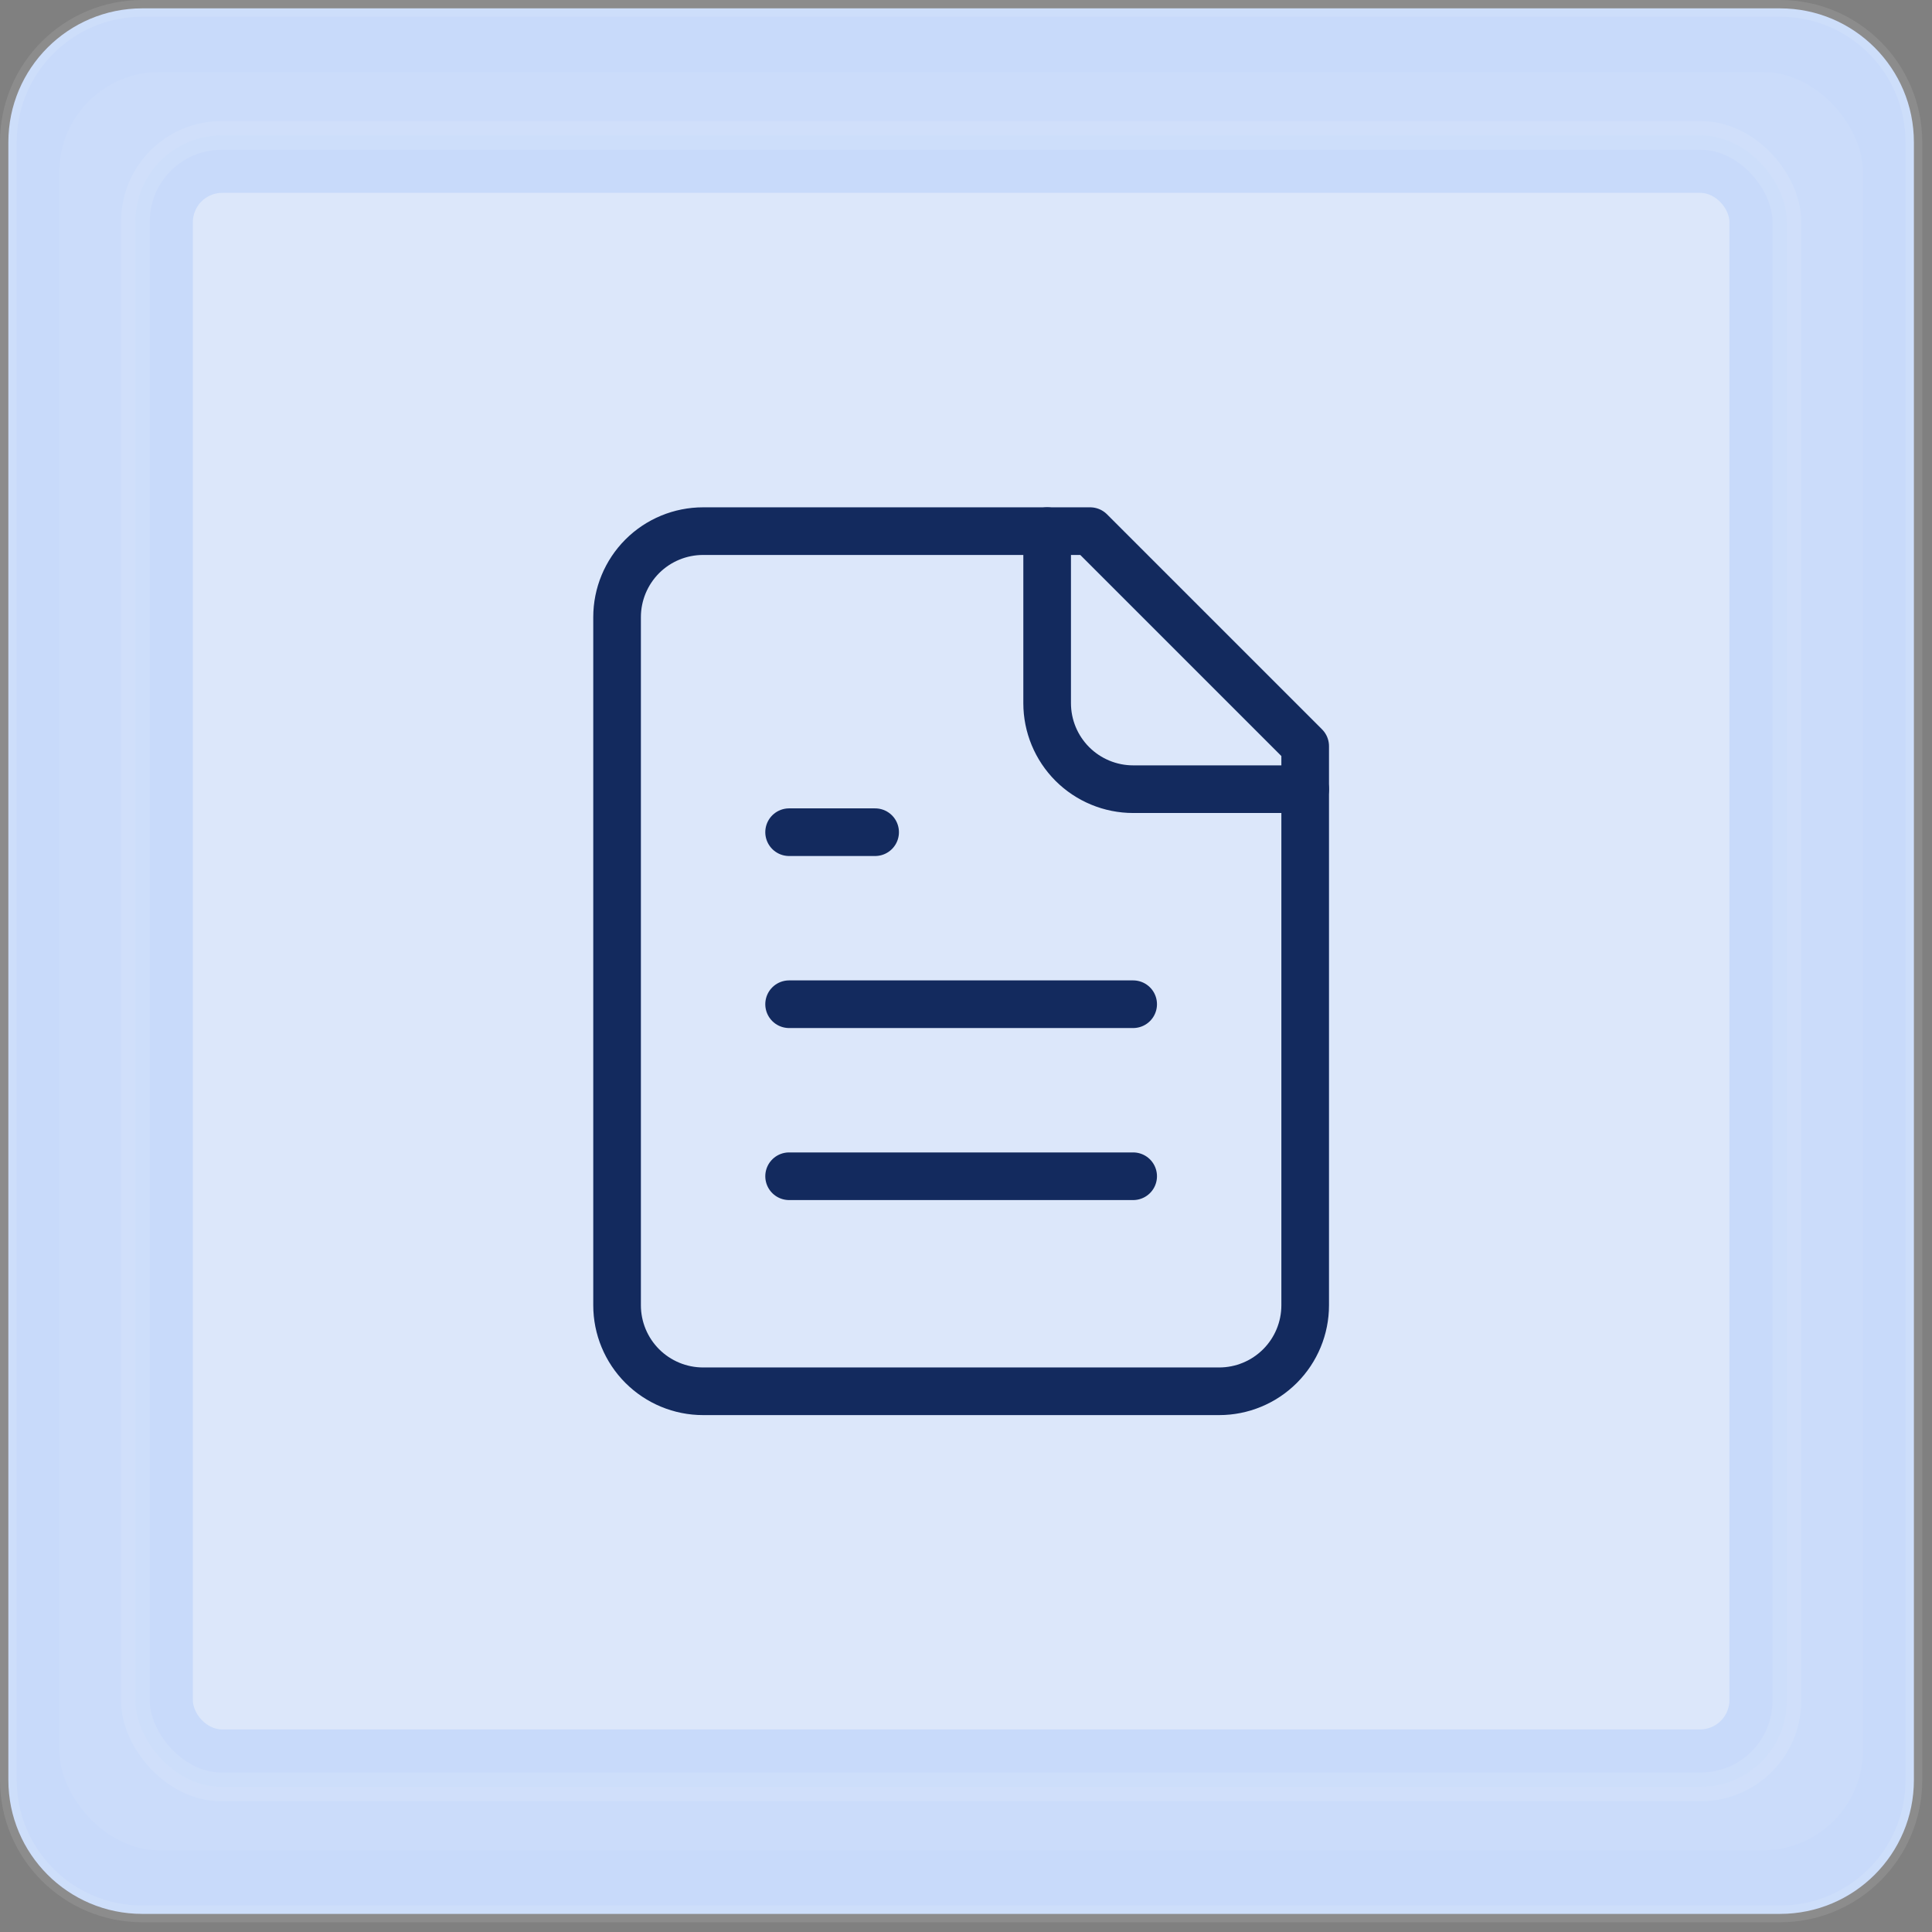
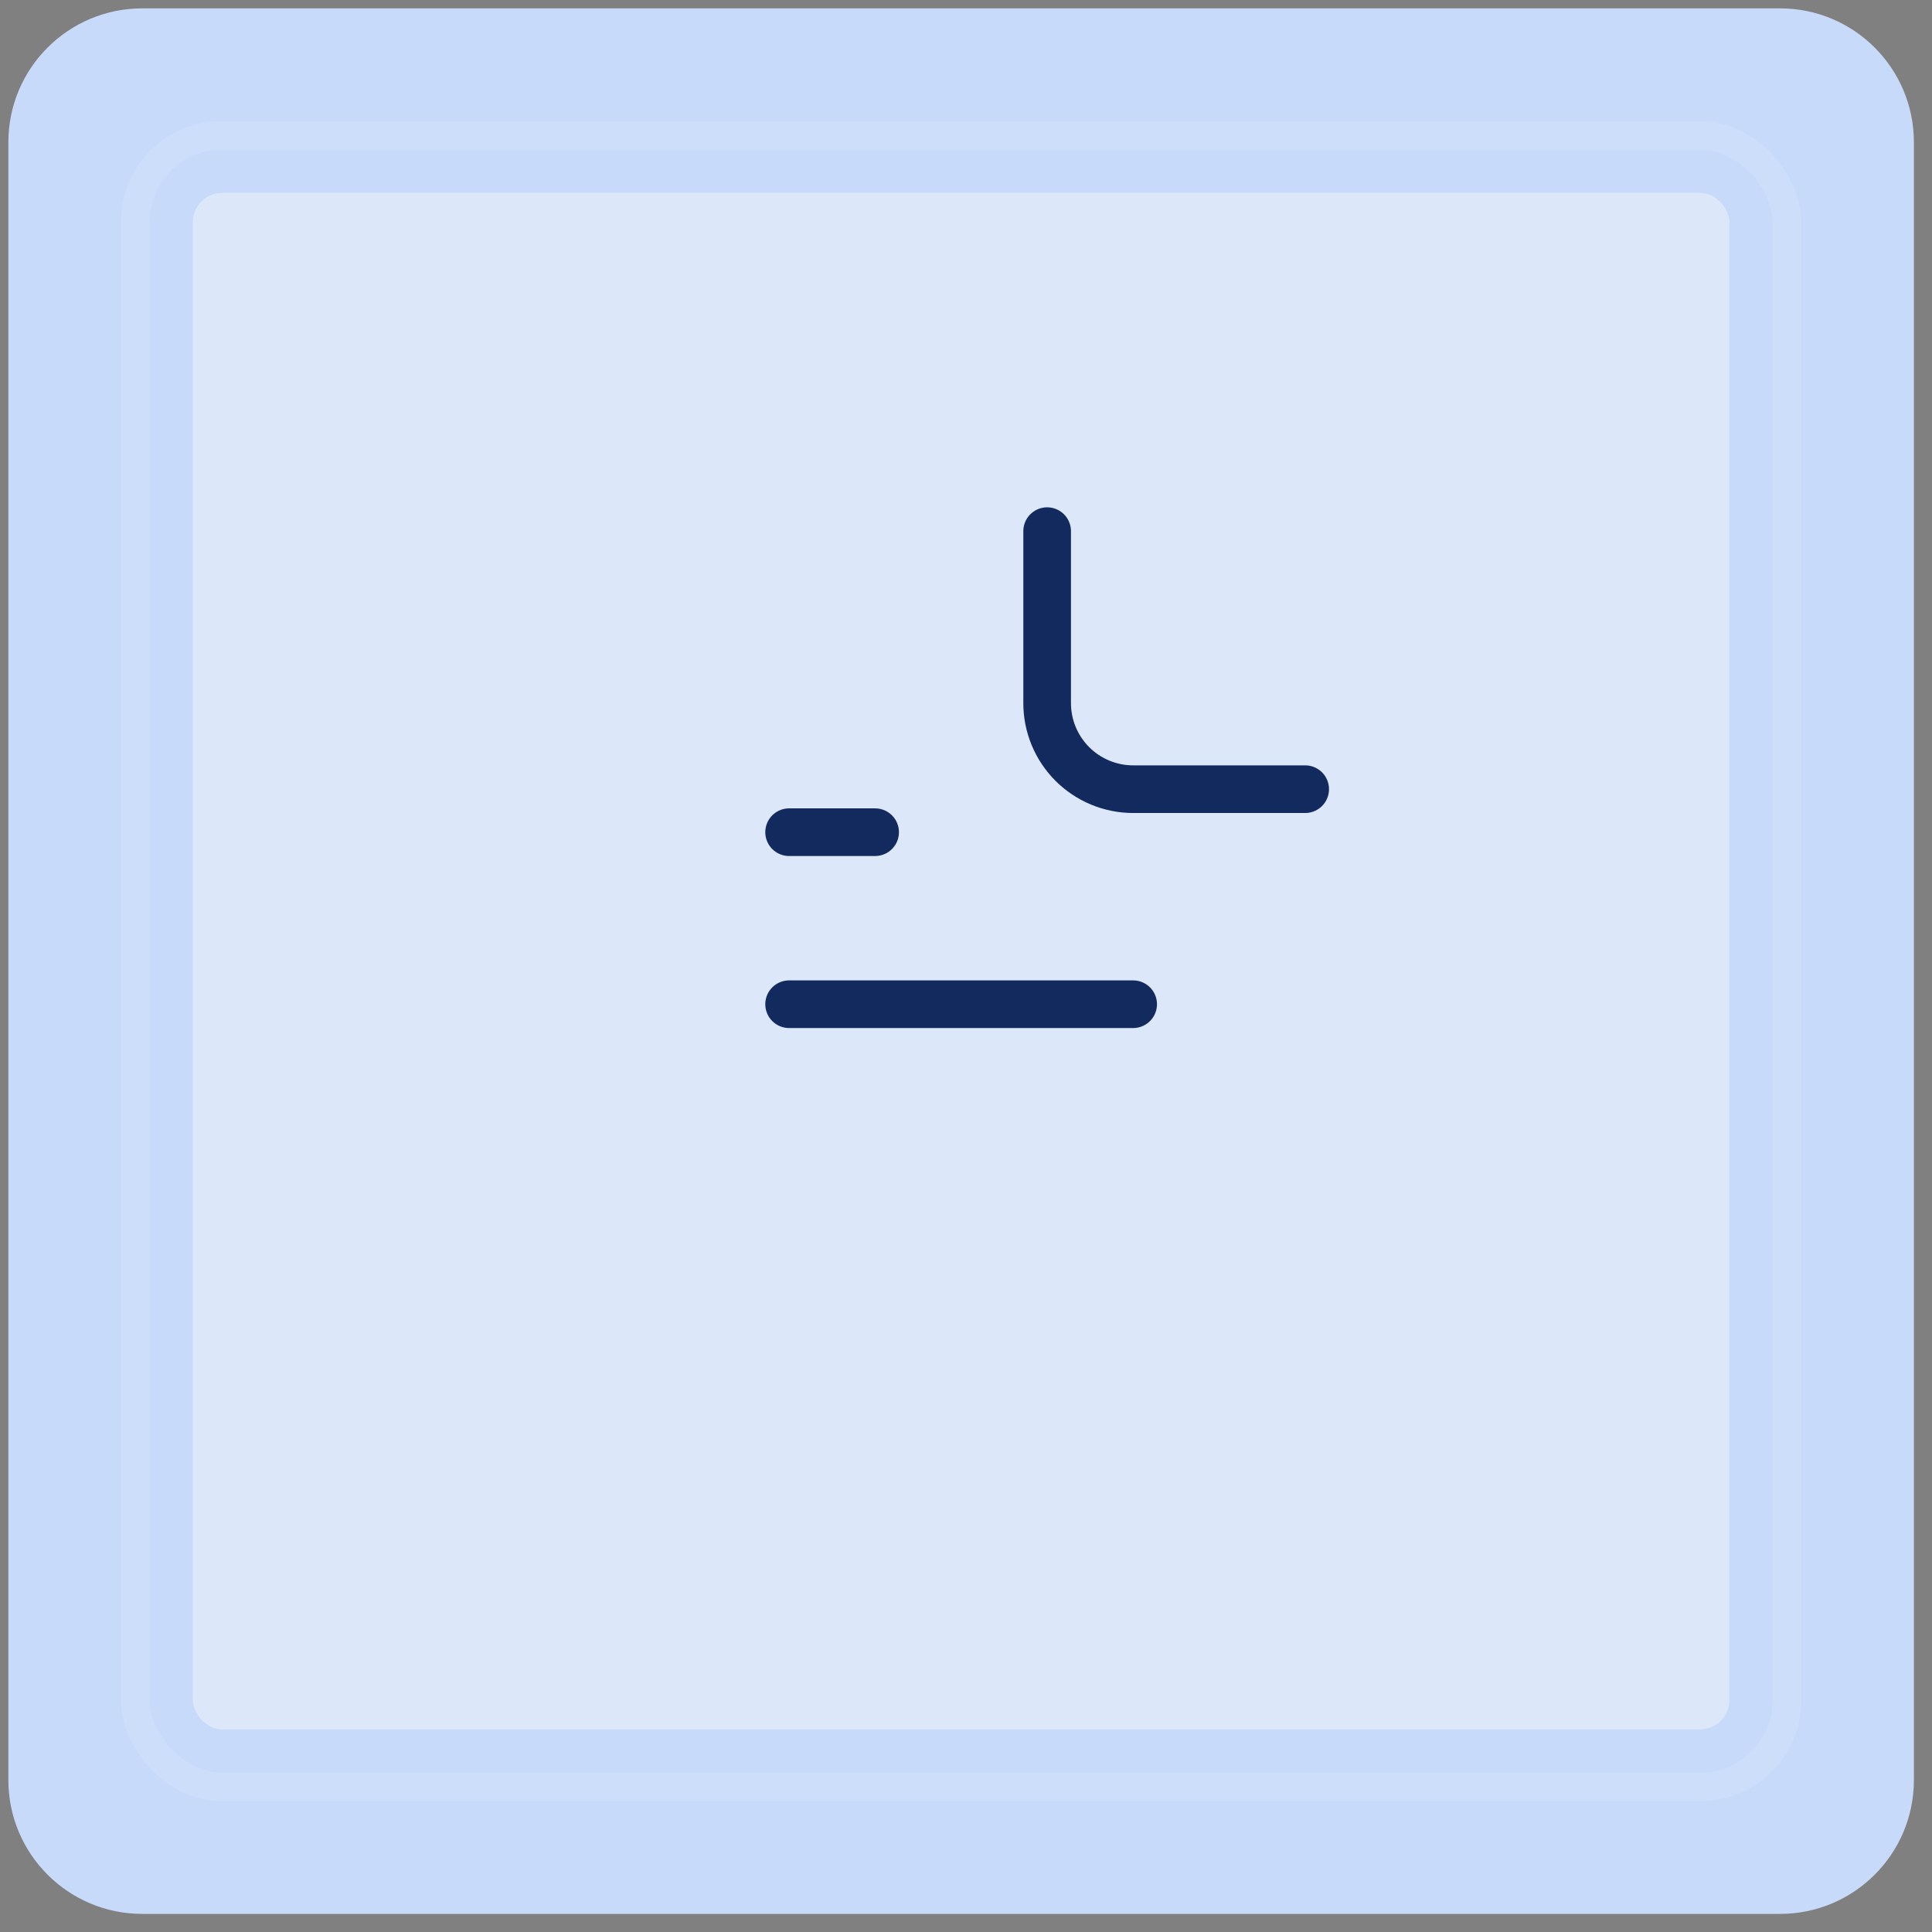
<svg xmlns="http://www.w3.org/2000/svg" width="73" height="73" viewBox="0 0 73 73" fill="none">
  <rect x="0" y="0" width="73" height="73" fill="#808080" stroke="none" />
-   <path d="M0.316 5.374C0.316 2.581 2.581 0.316 5.374 0.316H67.258C70.052 0.316 72.316 2.581 72.316 5.374V67.258C72.316 70.052 70.052 72.316 67.258 72.316H5.374C2.581 72.316 0.316 70.052 0.316 67.258V5.374Z" fill="#C8DAFA" />
-   <path d="M0.316 5.374C0.316 2.581 2.581 0.316 5.374 0.316H67.258C70.052 0.316 72.316 2.581 72.316 5.374V67.258C72.316 70.052 70.052 72.316 67.258 72.316H5.374C2.581 72.316 0.316 70.052 0.316 67.258V5.374Z" stroke="white" stroke-opacity="0.1" stroke-width="0.632" />
+   <path d="M0.316 5.374C0.316 2.581 2.581 0.316 5.374 0.316H67.258C70.052 0.316 72.316 2.581 72.316 5.374V67.258C72.316 70.052 70.052 72.316 67.258 72.316H5.374C2.581 72.316 0.316 70.052 0.316 67.258V5.374" fill="#C8DAFA" />
  <g>
-     <rect x="2.236" y="2.717" width="68.16" height="67.2" rx="3.793" fill="white" fill-opacity="0.05" />
    <rect x="5.116" y="5.117" width="62.4" height="62.4" rx="3.256" fill="#C8DAFA" />
    <rect x="5.116" y="5.117" width="62.4" height="62.4" rx="3.256" stroke="white" stroke-opacity="0.1" stroke-width="1.085" />
    <g>
      <rect x="7.287" y="7.287" width="58.059" height="58.059" rx="1.11" fill="#DCE7FA" />
-       <path d="M41.191 20.069H26.566C25.704 20.069 24.878 20.411 24.268 21.02C23.659 21.63 23.316 22.457 23.316 23.319V49.319C23.316 50.181 23.659 51.007 24.268 51.617C24.878 52.226 25.704 52.569 26.566 52.569H46.066C46.928 52.569 47.755 52.226 48.364 51.617C48.974 51.007 49.316 50.181 49.316 49.319V28.194L41.191 20.069Z" stroke="#132A5E" stroke-width="1.8" stroke-linecap="round" stroke-linejoin="round" />
      <path d="M39.566 20.069V26.569C39.566 27.431 39.909 28.257 40.518 28.867C41.128 29.476 41.955 29.819 42.816 29.819H49.316" stroke="#132A5E" stroke-width="1.8" stroke-linecap="round" stroke-linejoin="round" />
      <path d="M33.066 31.444H29.816" stroke="#132A5E" stroke-width="1.8" stroke-linecap="round" stroke-linejoin="round" />
      <path d="M42.816 37.944H29.816" stroke="#132A5E" stroke-width="1.8" stroke-linecap="round" stroke-linejoin="round" />
-       <path d="M42.816 44.444H29.816" stroke="#132A5E" stroke-width="1.8" stroke-linecap="round" stroke-linejoin="round" />
    </g>
  </g>
  <defs>
    <clipPath id="bgblur_0_190_1850_clip_path" transform="translate(0 0)">
      <rect x="2.236" y="2.717" width="68.16" height="67.2" rx="3.793" />
    </clipPath>
    <clipPath id="bgblur_1_190_1850_clip_path" transform="translate(0 0)">
      <rect x="7.287" y="7.287" width="58.059" height="58.059" rx="1.11" />
    </clipPath>
  </defs>
</svg>